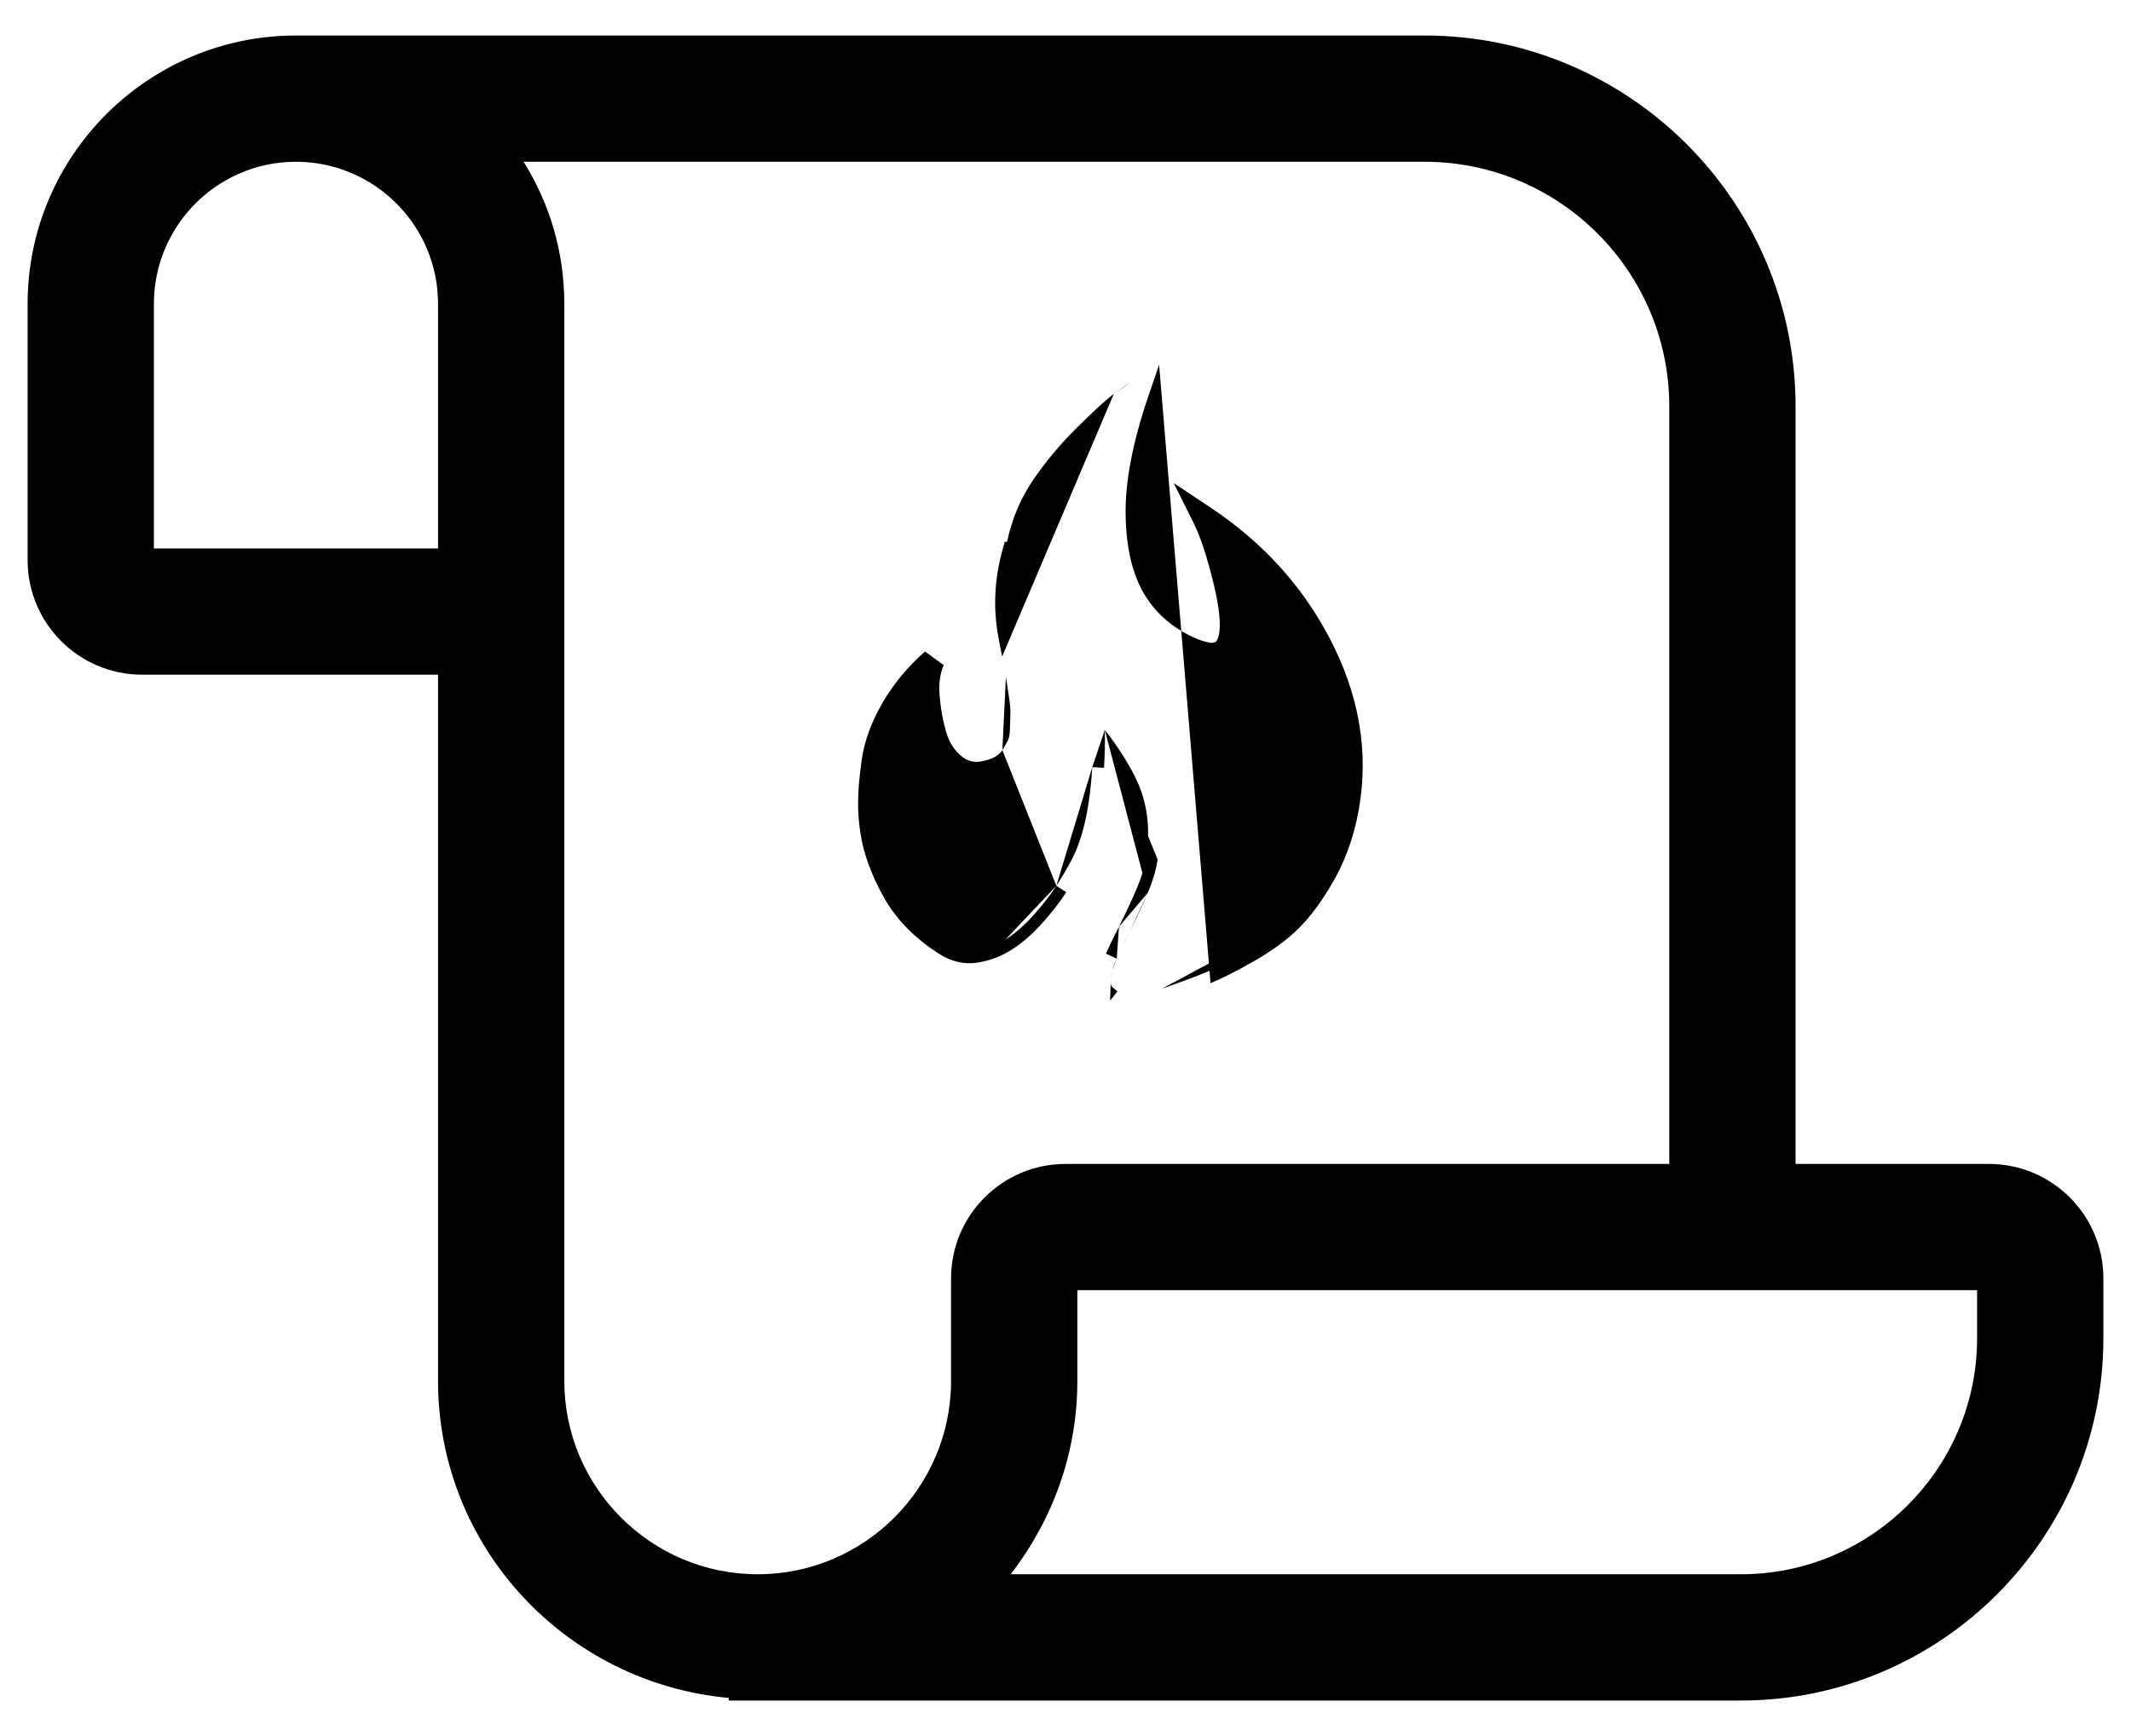
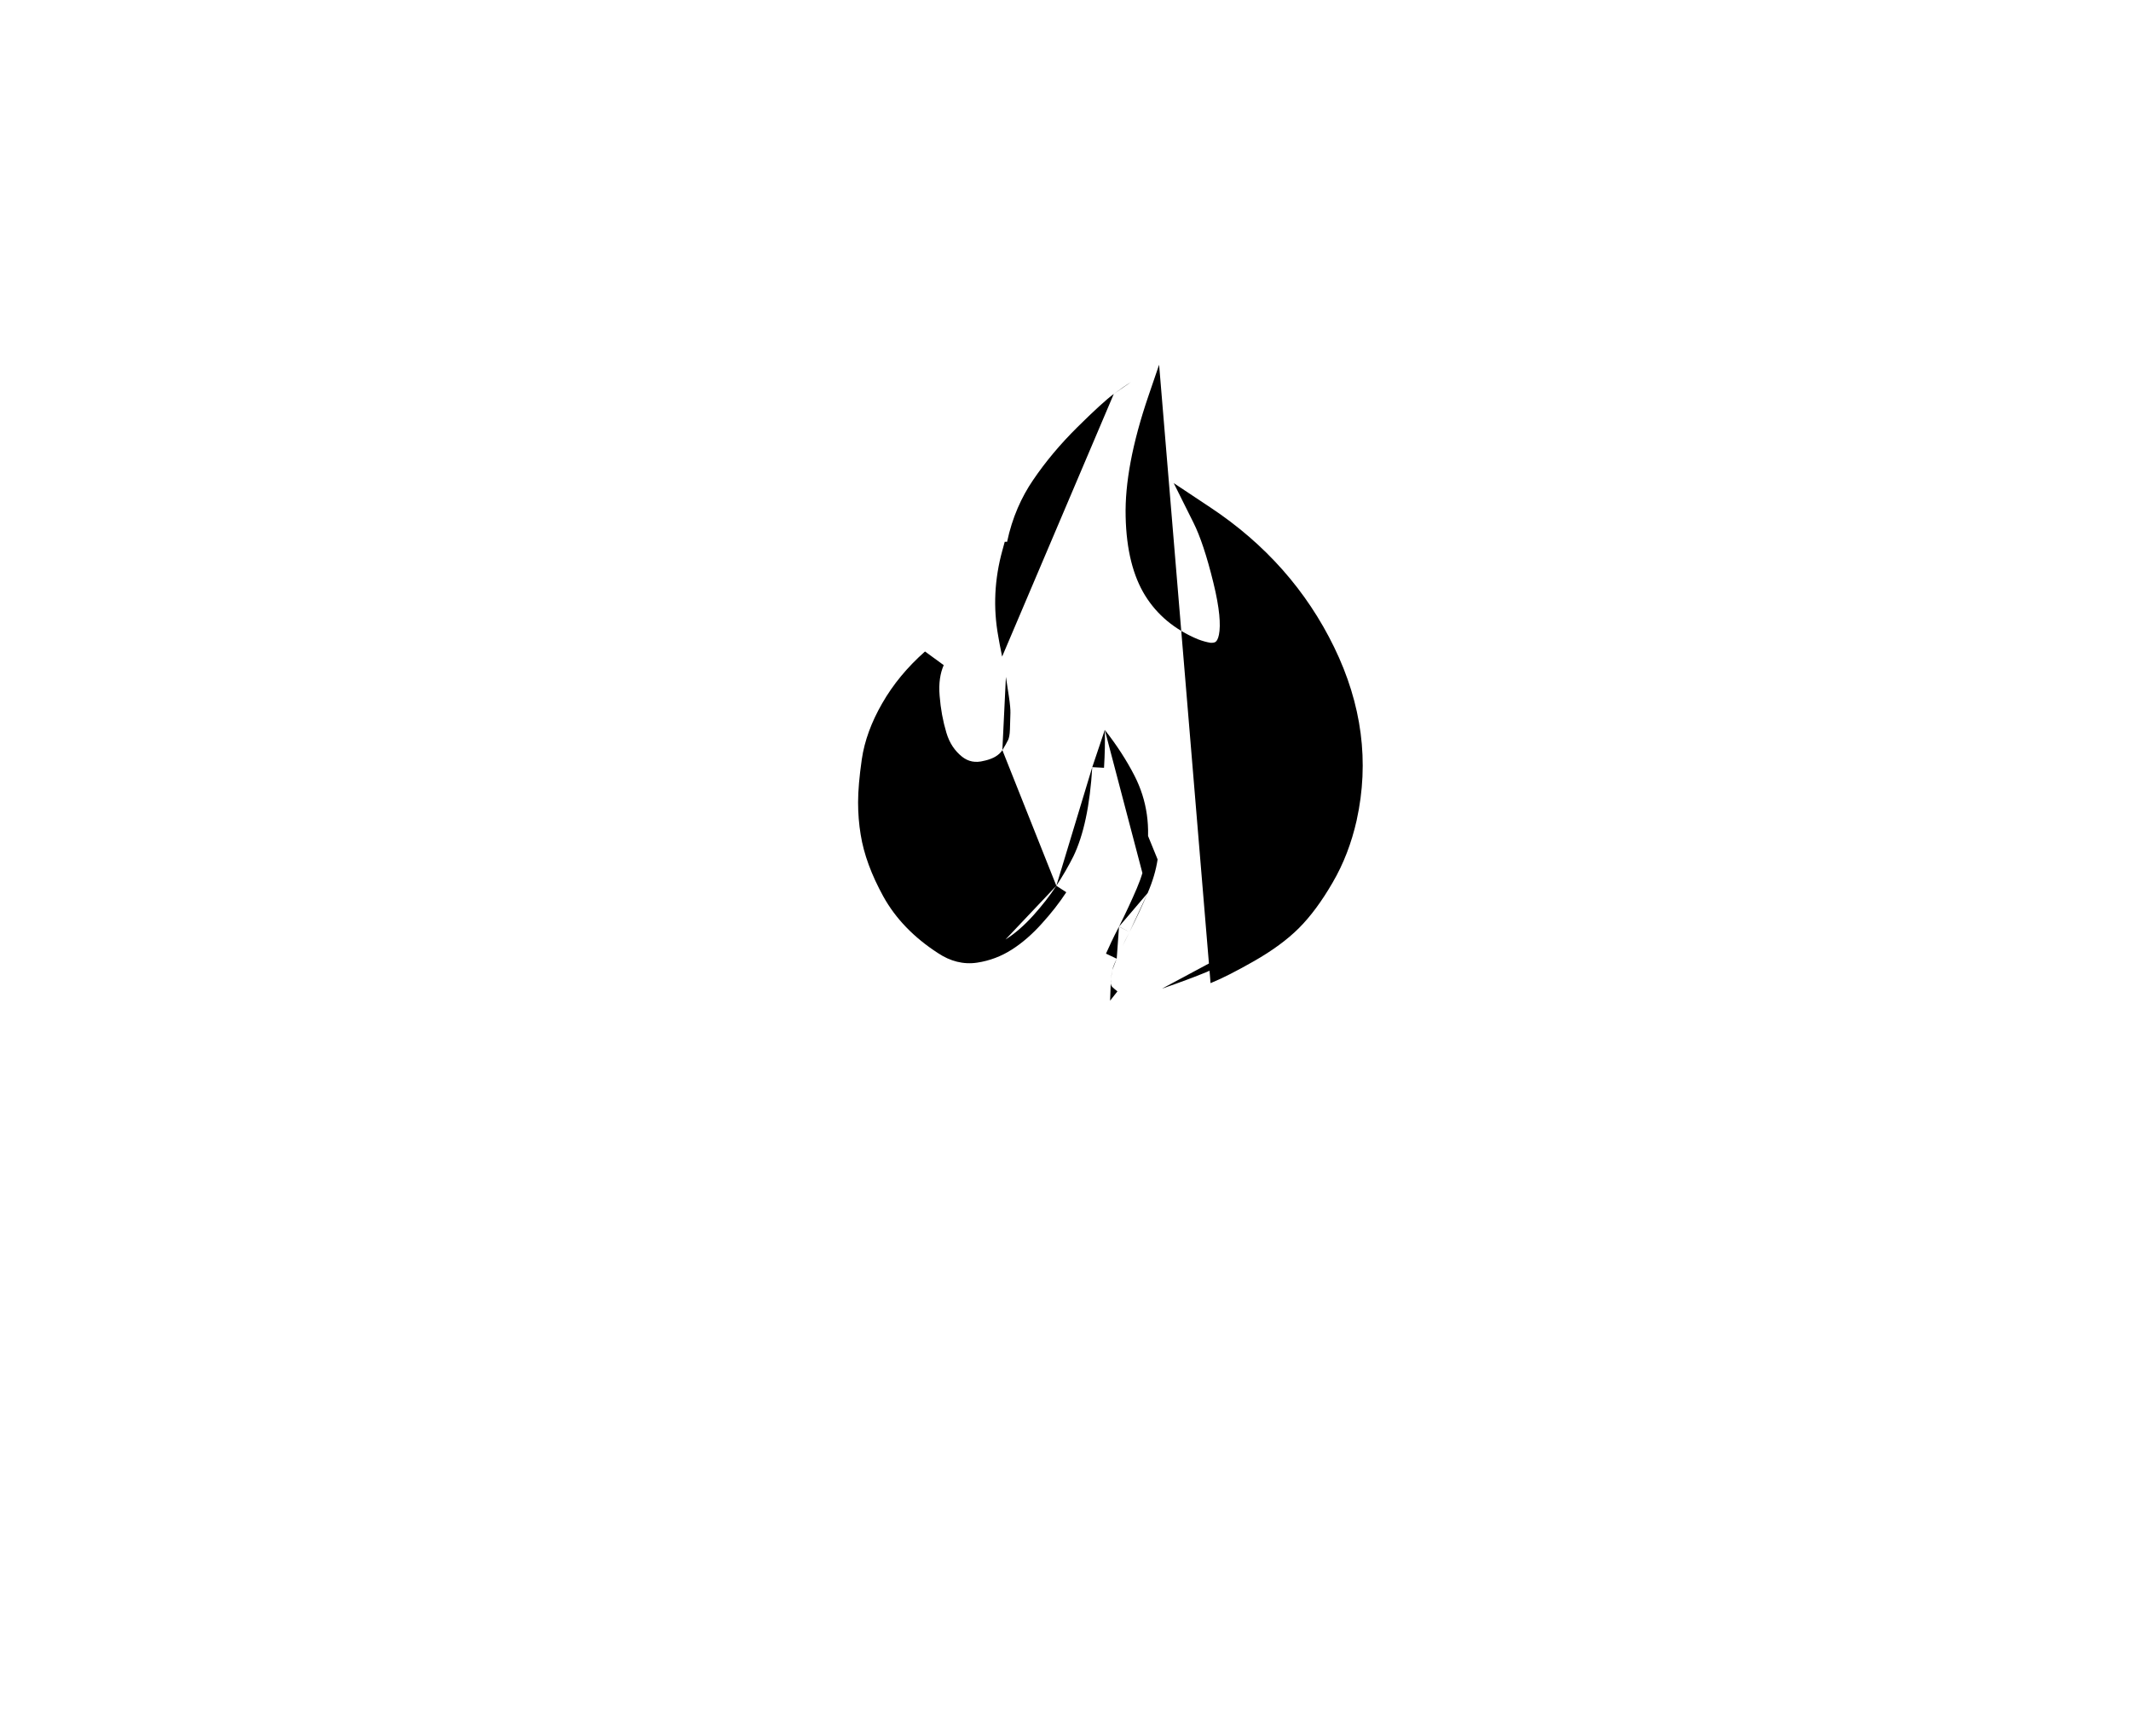
<svg xmlns="http://www.w3.org/2000/svg" width="27" height="22" viewBox="0 0 27 22">
-   <path d="M25.2 14.75H22.75V5.15C22.75 2.558 20.641 0.45 18.05 0.45H3.75C1.875 0.45 0.35 1.975 0.35 3.85V7.1C0.35 7.899 1 8.55 1.8 8.55H5.55V17.5C5.55 19.609 7.174 21.329 9.233 21.517V21.55H9.383H22.058C24.59 21.55 26.65 19.49 26.65 16.958V16.2C26.65 15.4 26 14.75 25.2 14.75ZM1.95 6.95V3.85C1.95 2.857 2.757 2.05 3.75 2.05C4.742 2.05 5.55 2.857 5.55 3.85V6.95H1.95ZM12.05 17.5C12.05 18.851 10.95 19.95 9.6 19.95C8.25 19.95 7.15 18.851 7.15 17.5V3.85C7.15 3.189 6.961 2.572 6.634 2.05H18.05C19.759 2.05 21.15 3.44 21.15 5.15V14.75H13.5C12.7 14.75 12.05 15.4 12.05 16.2V17.5ZM25.05 16.958C25.05 18.608 23.708 19.95 22.058 19.95H12.806C13.33 19.27 13.65 18.425 13.65 17.5V16.35H25.05V16.958Z" stroke-width="0.3" />
  <path d="M12.7 9.506C12.73 9.458 12.754 9.415 12.774 9.375L12.774 9.375C12.783 9.354 12.794 9.314 12.796 9.242C12.798 9.16 12.8 9.091 12.802 9.035L12.802 9.035C12.803 8.994 12.798 8.925 12.782 8.821C12.766 8.715 12.754 8.633 12.745 8.578L12.7 9.506ZM12.7 9.506C12.68 9.537 12.653 9.563 12.618 9.584L12.618 9.585C12.582 9.607 12.535 9.626 12.475 9.64L12.475 9.639L12.469 9.641C12.356 9.671 12.268 9.651 12.189 9.589C12.097 9.515 12.03 9.417 11.991 9.286L11.991 9.286C11.947 9.139 11.918 8.983 11.905 8.816L11.905 8.816C11.892 8.659 11.912 8.532 11.957 8.429L11.72 8.256C11.496 8.454 11.315 8.673 11.177 8.914L11.177 8.914C11.04 9.152 10.953 9.389 10.919 9.623L10.919 9.623C10.888 9.84 10.872 10.021 10.872 10.167C10.872 10.309 10.883 10.446 10.905 10.578C10.945 10.827 11.042 11.088 11.191 11.359L11.191 11.359C11.348 11.643 11.581 11.882 11.884 12.078C12.038 12.181 12.206 12.226 12.382 12.199C12.539 12.175 12.685 12.12 12.821 12.033C12.953 11.949 13.08 11.838 13.201 11.703L13.201 11.703C13.32 11.572 13.423 11.44 13.51 11.307C13.51 11.307 13.51 11.307 13.51 11.307L13.384 11.225M12.7 9.506L13.839 9.722M13.384 11.225C13.466 11.1 13.538 10.976 13.599 10.854C13.73 10.584 13.81 10.207 13.839 9.722M13.384 11.225C13.303 11.35 13.204 11.476 13.09 11.603C12.975 11.73 12.859 11.831 12.74 11.906L13.384 11.225ZM13.839 9.722L13.988 9.73C13.999 9.55 14.002 9.39 13.998 9.25M13.839 9.722L13.998 9.25M13.998 9.25C14.149 9.442 14.274 9.635 14.374 9.83C14.534 10.143 14.584 10.486 14.519 10.866L14.519 10.868C14.501 10.989 14.463 11.119 14.403 11.259L14.541 11.317M13.998 9.25L14.667 10.891C14.647 11.026 14.605 11.168 14.541 11.317M14.541 11.317C14.478 11.467 14.401 11.631 14.311 11.811M14.541 11.317L14.403 11.259C14.341 11.404 14.266 11.566 14.178 11.743M14.311 11.811L14.178 11.741C14.178 11.742 14.178 11.742 14.178 11.743M14.311 11.811C14.27 11.889 14.241 11.949 14.222 11.989L14.311 11.811ZM14.178 11.743C14.137 11.821 14.106 11.883 14.086 11.927L14.085 11.928C14.068 11.967 14.043 12.02 14.013 12.085L14.149 12.149M14.178 11.743L14.149 12.149M15.281 12.321C15.42 12.264 15.599 12.172 15.818 12.048C16.037 11.923 16.215 11.792 16.352 11.655L14.722 12.529C14.956 12.448 15.142 12.378 15.281 12.321ZM15.281 12.321L15.338 12.46C15.338 12.46 15.338 12.459 15.338 12.459L15.338 12.459M15.281 12.321L15.338 12.459M15.338 12.459C15.486 12.399 15.671 12.304 15.892 12.178L15.892 12.178C16.119 12.048 16.309 11.91 16.458 11.761L16.458 11.761C16.606 11.613 16.748 11.42 16.883 11.187C17.023 10.948 17.124 10.684 17.189 10.396L17.189 10.395C17.352 9.656 17.255 8.924 16.904 8.202C16.554 7.483 16.031 6.893 15.339 6.433L14.871 6.122L15.122 6.625C15.205 6.791 15.29 7.042 15.374 7.386C15.453 7.708 15.469 7.921 15.444 8.044C15.432 8.102 15.414 8.124 15.404 8.132C15.396 8.138 15.38 8.148 15.339 8.146C15.293 8.139 15.24 8.125 15.177 8.101C14.881 7.977 14.661 7.792 14.509 7.547C14.358 7.303 14.271 6.972 14.262 6.545C14.252 6.125 14.346 5.617 14.551 5.017L14.686 4.622M15.338 12.459L14.686 4.622M14.075 12.41C14.069 12.457 14.074 12.488 14.09 12.505C14.107 12.521 14.129 12.541 14.158 12.563L14.065 12.681L14.075 12.41ZM14.075 12.41C14.081 12.363 14.087 12.324 14.093 12.293M14.075 12.41L14.093 12.293M14.093 12.293C14.1 12.262 14.118 12.214 14.149 12.149M14.093 12.293L14.149 12.149M14.686 4.622L14.331 4.841M14.686 4.622L14.331 4.841M14.331 4.841C14.272 4.877 14.199 4.928 14.112 4.992L14.331 4.841ZM12.648 8.063C12.656 8.115 12.673 8.202 12.697 8.321L14.112 4.992C14.016 5.063 13.86 5.206 13.65 5.414L13.65 5.414C13.433 5.629 13.246 5.852 13.089 6.084C12.944 6.296 12.825 6.557 12.76 6.866H12.73L12.7 6.976C12.6 7.338 12.582 7.701 12.648 8.063Z" stroke-width="0.3" />
</svg>